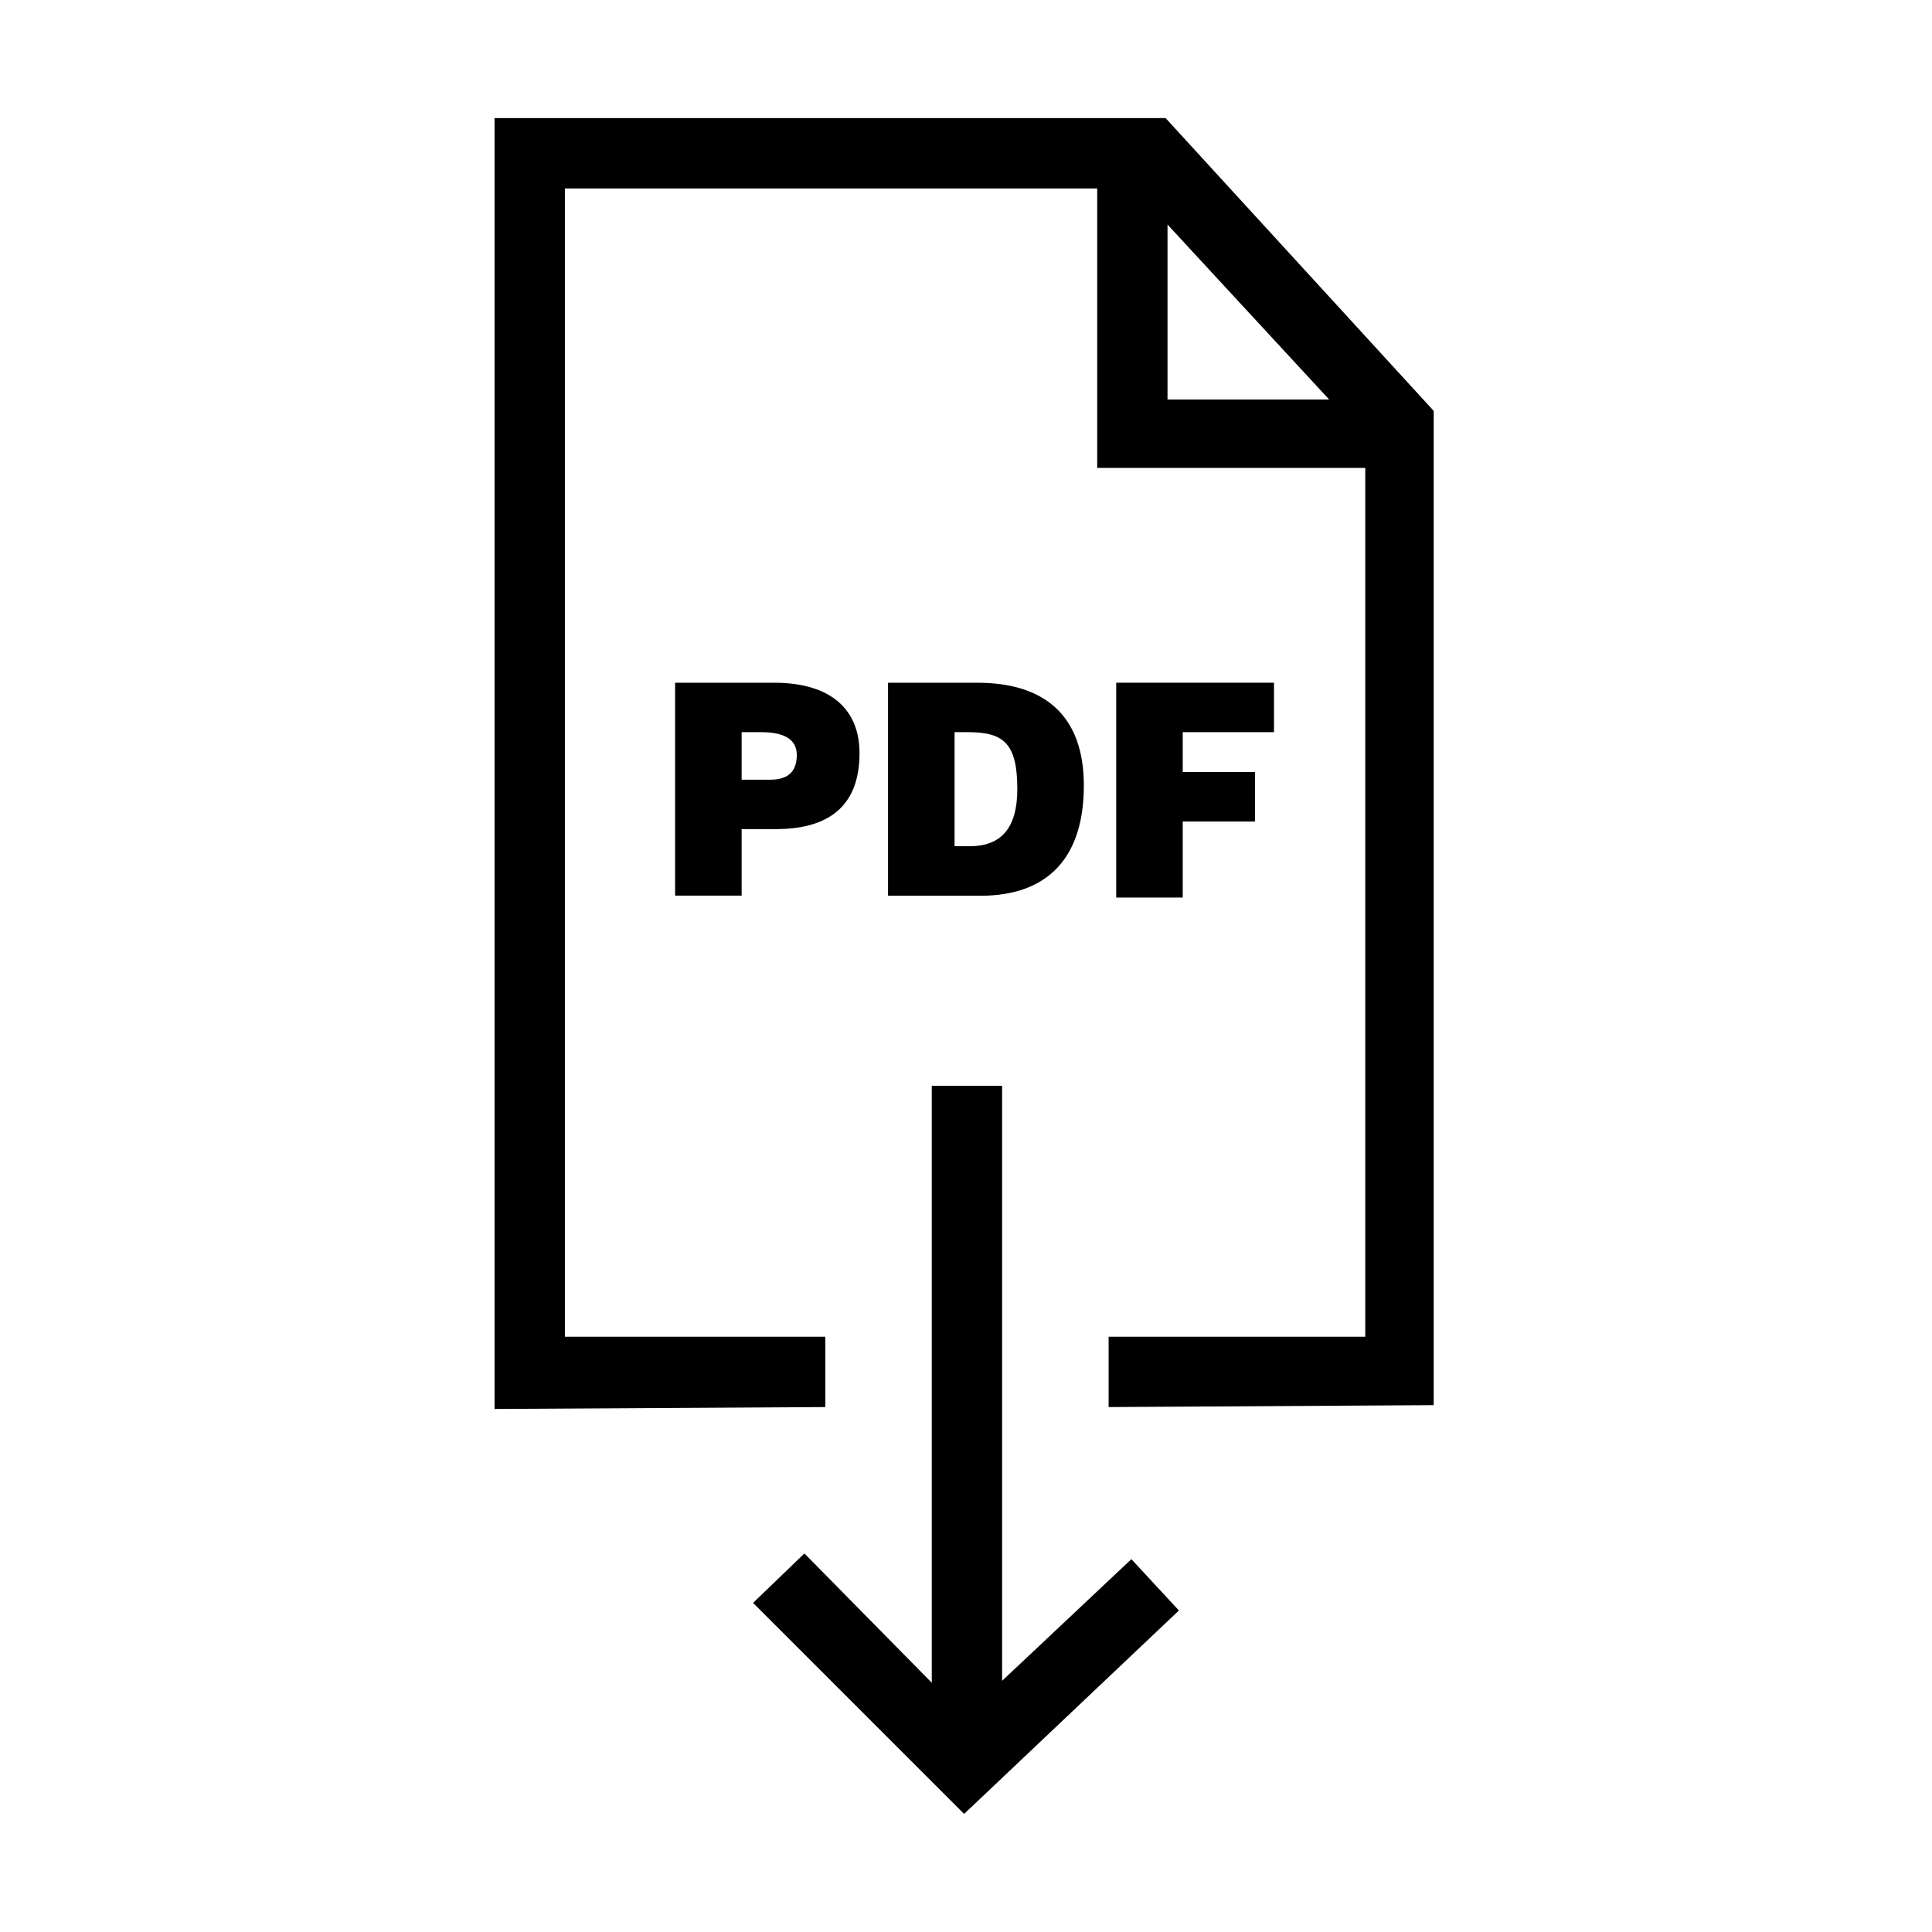
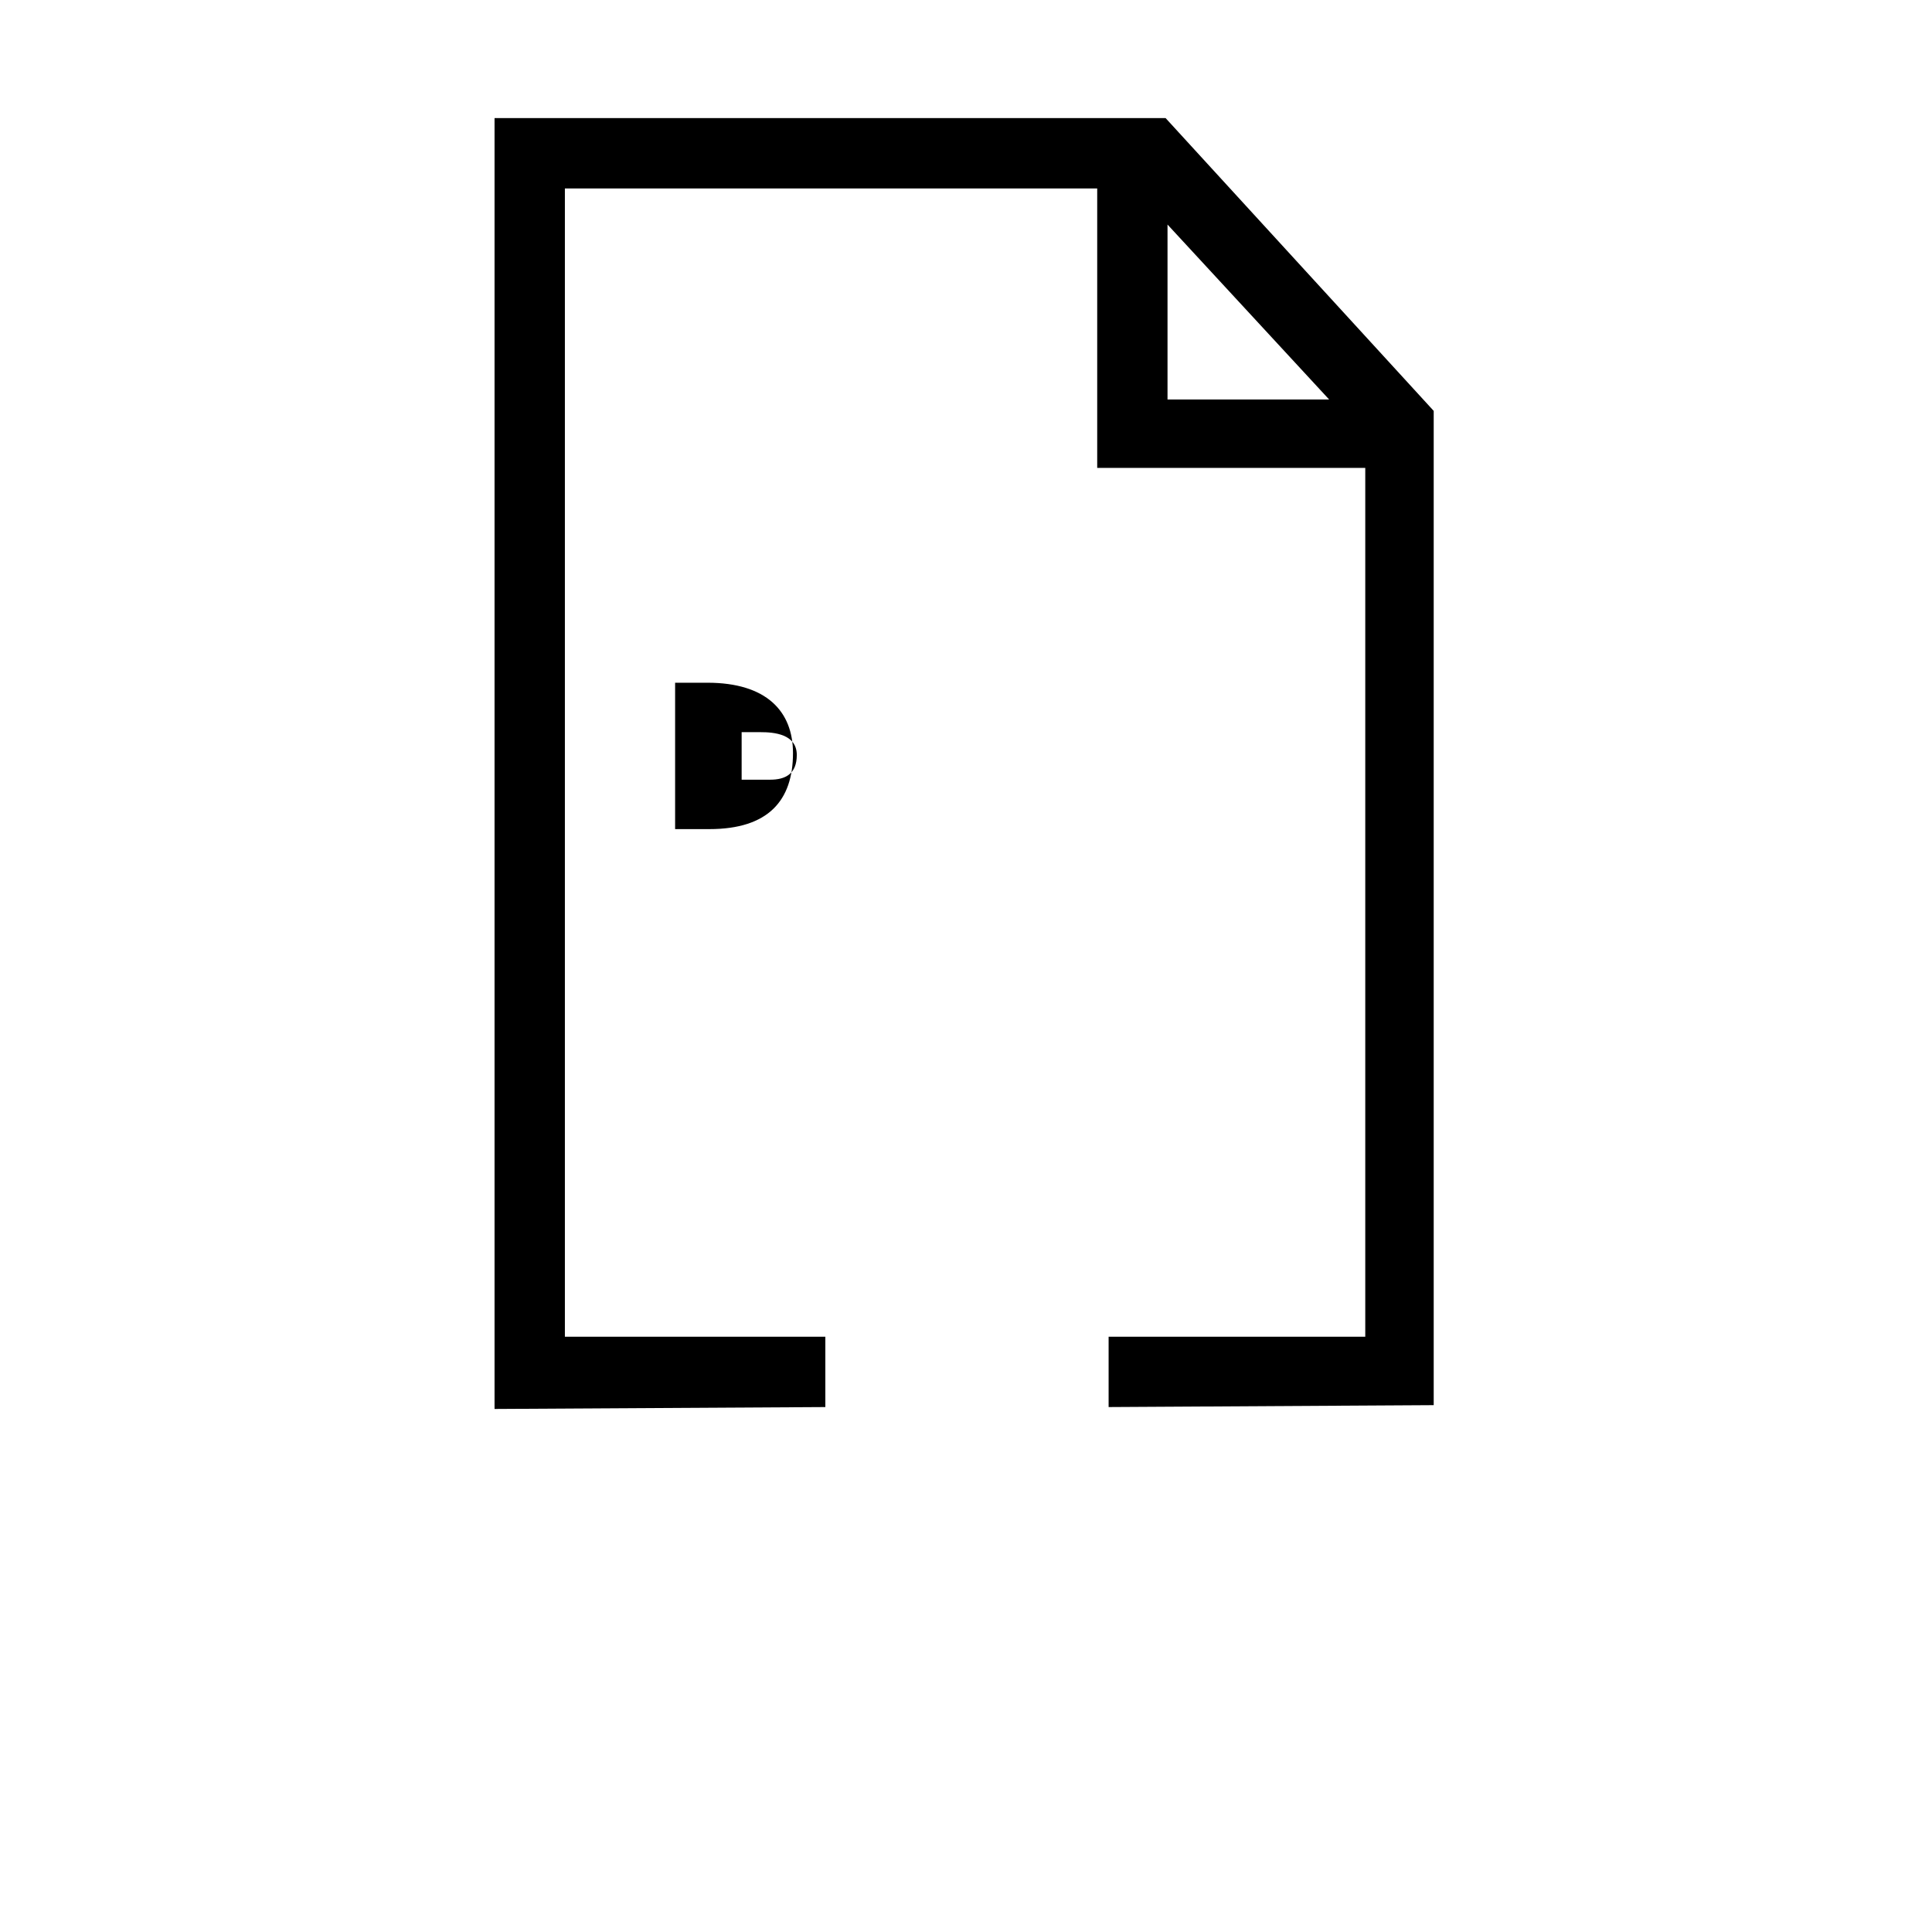
<svg xmlns="http://www.w3.org/2000/svg" fill="#000000" width="800px" height="800px" version="1.1" viewBox="144 144 512 512">
  <g>
    <path d="m452.9 175.3h-177.84v342.09l87.664-0.504v-18.641h-69.023v-304.3h141.07v74.059h71.039v230.24h-68.016v18.641l86.152-0.504v-263.49zm0.504 28.211 42.824 46.352h-42.824z" />
-     <path d="m409.57 589.43v-157.69h-18.641v158.2l-33.754-34.258-13.605 13.098 55.926 55.926 56.93-53.91-12.598-13.602z" />
-     <path d="m349.11 324.93h-26.199v56.426h17.633v-17.633h9.07c15.617 0 22.168-7.559 22.168-20.152 0-11.082-7.055-18.641-22.672-18.641zm-1.008 25.695h-7.559v-12.594h5.039c3.527 0 9.574 0.504 9.574 6.047 0 5.035-3.023 6.547-7.055 6.547z" />
-     <path d="m431.23 352.14c0-18.641-10.578-27.207-28.215-27.207h-23.68v56.426h23.176c17.133 0.508 28.719-8.059 28.719-29.219zm-34.258 16.121v-30.23h3.527c9.574 0 13.098 3.023 13.098 15.113 0 10.578-4.535 15.113-12.594 15.113z" />
-     <path d="m481.62 338.03v-13.102h-41.816v56.934h17.633v-20.152h19.145v-13.102h-19.145v-10.578z" />
+     <path d="m349.11 324.93h-26.199v56.426v-17.633h9.07c15.617 0 22.168-7.559 22.168-20.152 0-11.082-7.055-18.641-22.672-18.641zm-1.008 25.695h-7.559v-12.594h5.039c3.527 0 9.574 0.504 9.574 6.047 0 5.035-3.023 6.547-7.055 6.547z" />
  </g>
</svg>